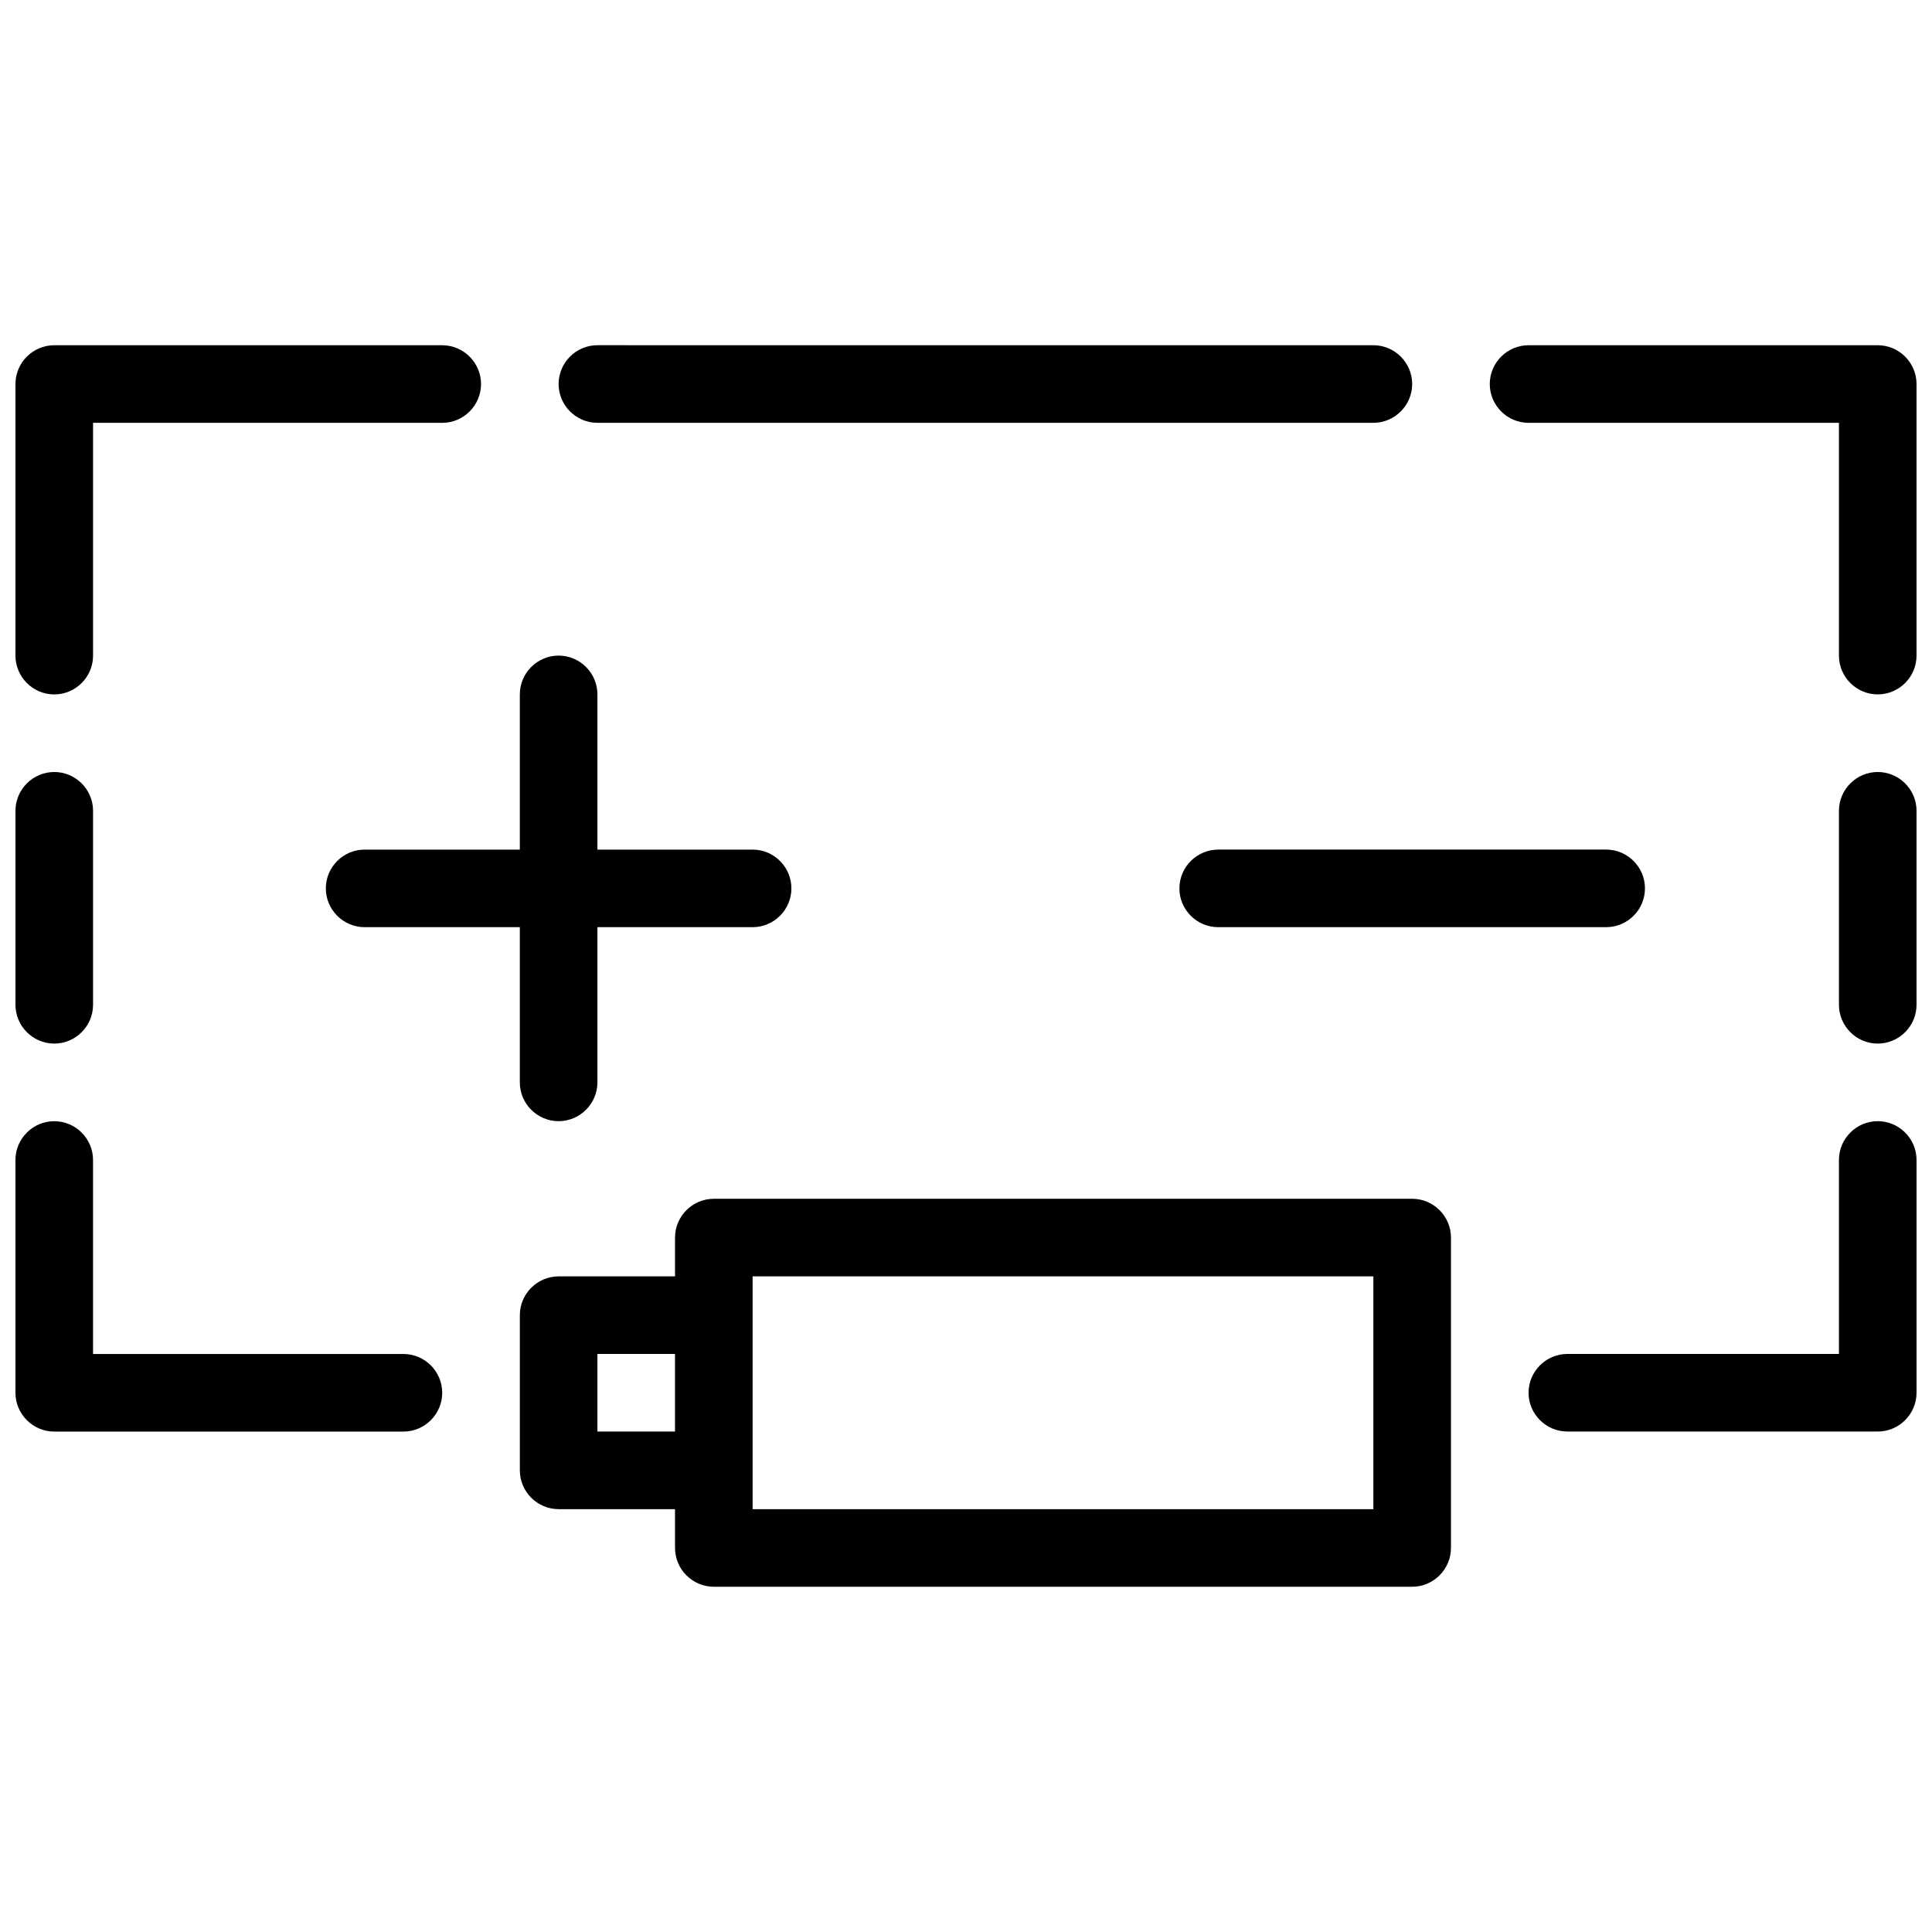
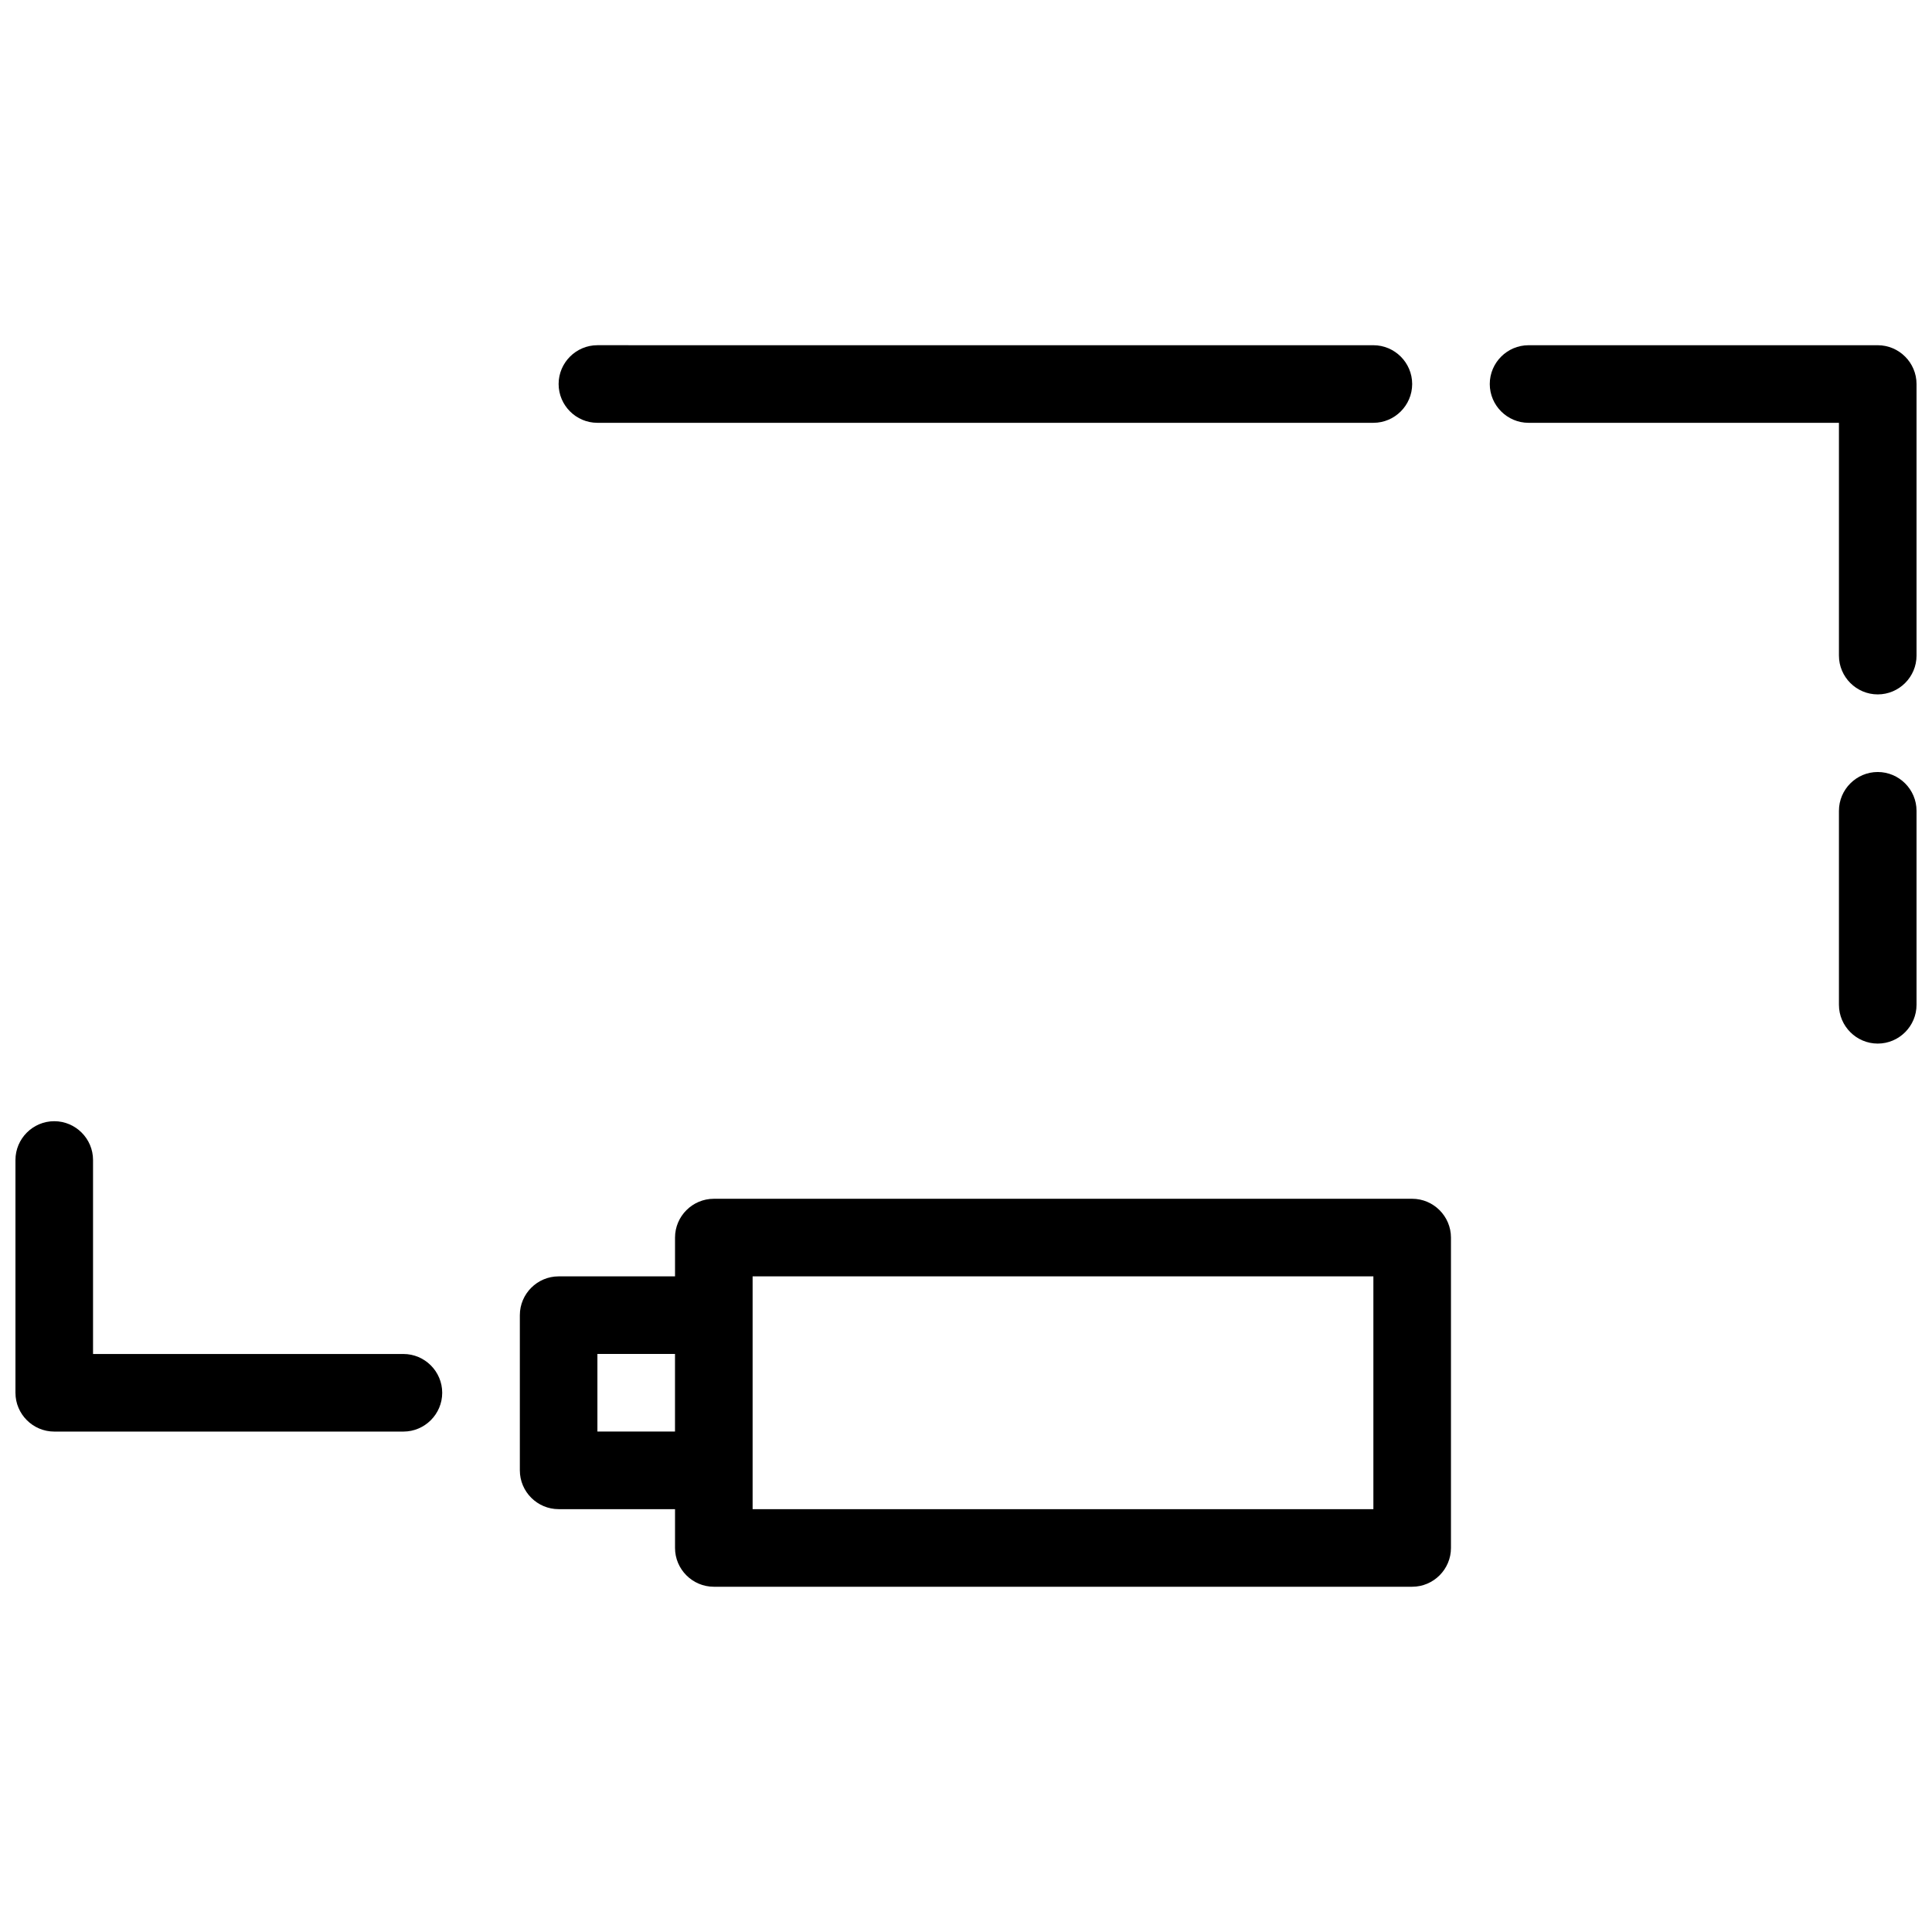
<svg xmlns="http://www.w3.org/2000/svg" width="800px" height="800px" version="1.1" viewBox="144 144 512 512">
  <defs>
    <clipPath id="f">
      <path d="m549 441h102.9v83h-102.9z" />
    </clipPath>
    <clipPath id="e">
      <path d="m631 348h20.902v73h-20.902z" />
    </clipPath>
    <clipPath id="d">
      <path d="m538 235h113.9v94h-113.9z" />
    </clipPath>
    <clipPath id="c">
-       <path d="m148.09 235h123.91v94h-123.91z" />
-     </clipPath>
+       </clipPath>
    <clipPath id="b">
-       <path d="m148.09 348h20.906v73h-20.906z" />
-     </clipPath>
+       </clipPath>
    <clipPath id="a">
      <path d="m148.09 441h113.91v83h-113.91z" />
    </clipPath>
  </defs>
  <path d="m518.24 461.69h-185.07c-5.656 0-10.281 4.625-10.281 10.281v10.281h-30.844c-5.656 0-10.281 4.625-10.281 10.281v41.129c0 5.656 4.625 10.281 10.281 10.281h30.844v10.281c0 5.656 4.625 10.281 10.281 10.281h185.07c5.656 0 10.281-4.625 10.281-10.281v-82.254c-0.004-5.656-4.629-10.281-10.285-10.281zm-215.92 61.688v-20.562h20.562v20.562zm205.64 20.566h-164.51v-61.691h164.51z" />
  <g clip-path="url(#f)">
-     <path d="m641.62 441.12c-5.656 0-10.281 4.625-10.281 10.281v51.41h-71.973c-5.656 0-10.281 4.625-10.281 10.281s4.625 10.281 10.281 10.281h82.254c5.656 0 10.281-4.625 10.281-10.281v-61.691c0-5.652-4.625-10.281-10.281-10.281z" />
-   </g>
+     </g>
  <g clip-path="url(#e)">
    <path d="m641.62 348.59c-5.656 0-10.281 4.625-10.281 10.281v51.41c0 5.656 4.625 10.281 10.281 10.281s10.281-4.625 10.281-10.281v-51.41c0-5.656-4.625-10.281-10.281-10.281z" />
  </g>
  <g clip-path="url(#d)">
    <path d="m641.62 235.49h-92.535c-5.656 0-10.281 4.625-10.281 10.281s4.625 10.281 10.281 10.281h82.254v61.691c0 5.656 4.625 10.281 10.281 10.281s10.281-4.625 10.281-10.281v-71.973c0-5.652-4.625-10.281-10.281-10.281z" />
  </g>
  <path d="m302.32 256.05h205.64c5.656 0 10.281-4.625 10.281-10.281s-4.625-10.281-10.281-10.281l-205.64-0.004c-5.656 0-10.281 4.625-10.281 10.281s4.629 10.285 10.281 10.285z" />
  <g clip-path="url(#c)">
    <path d="m158.38 328.03c5.656 0 10.281-4.625 10.281-10.281v-61.691h92.535c5.656 0 10.281-4.625 10.281-10.281s-4.625-10.281-10.281-10.281l-102.82-0.004c-5.656 0-10.281 4.625-10.281 10.281v71.973c0 5.656 4.625 10.285 10.281 10.285z" />
  </g>
  <g clip-path="url(#b)">
    <path d="m158.38 420.56c5.656 0 10.281-4.625 10.281-10.281v-51.41c0-5.656-4.625-10.281-10.281-10.281s-10.281 4.625-10.281 10.281v51.41c0 5.652 4.625 10.281 10.281 10.281z" />
  </g>
  <g clip-path="url(#a)">
    <path d="m250.91 502.82h-82.254v-51.41c0-5.656-4.625-10.281-10.281-10.281s-10.281 4.625-10.281 10.281v61.691c0 5.656 4.625 10.281 10.281 10.281h92.535c5.656 0 10.281-4.625 10.281-10.281 0.004-5.652-4.625-10.281-10.281-10.281z" />
  </g>
-   <path d="m456.55 379.43c0 5.656 4.625 10.281 10.281 10.281h102.82c5.656 0 10.281-4.625 10.281-10.281s-4.625-10.281-10.281-10.281h-102.81c-5.656 0-10.285 4.629-10.285 10.281z" />
-   <path d="m240.63 369.15c-5.656 0-10.281 4.625-10.281 10.281s4.625 10.281 10.281 10.281h41.129v41.129c0 5.656 4.625 10.281 10.281 10.281s10.281-4.625 10.281-10.281v-41.129h41.129c5.656 0 10.281-4.625 10.281-10.281s-4.625-10.281-10.281-10.281h-41.129v-41.129c0-5.656-4.625-10.281-10.281-10.281s-10.281 4.625-10.281 10.281v41.129z" />
</svg>